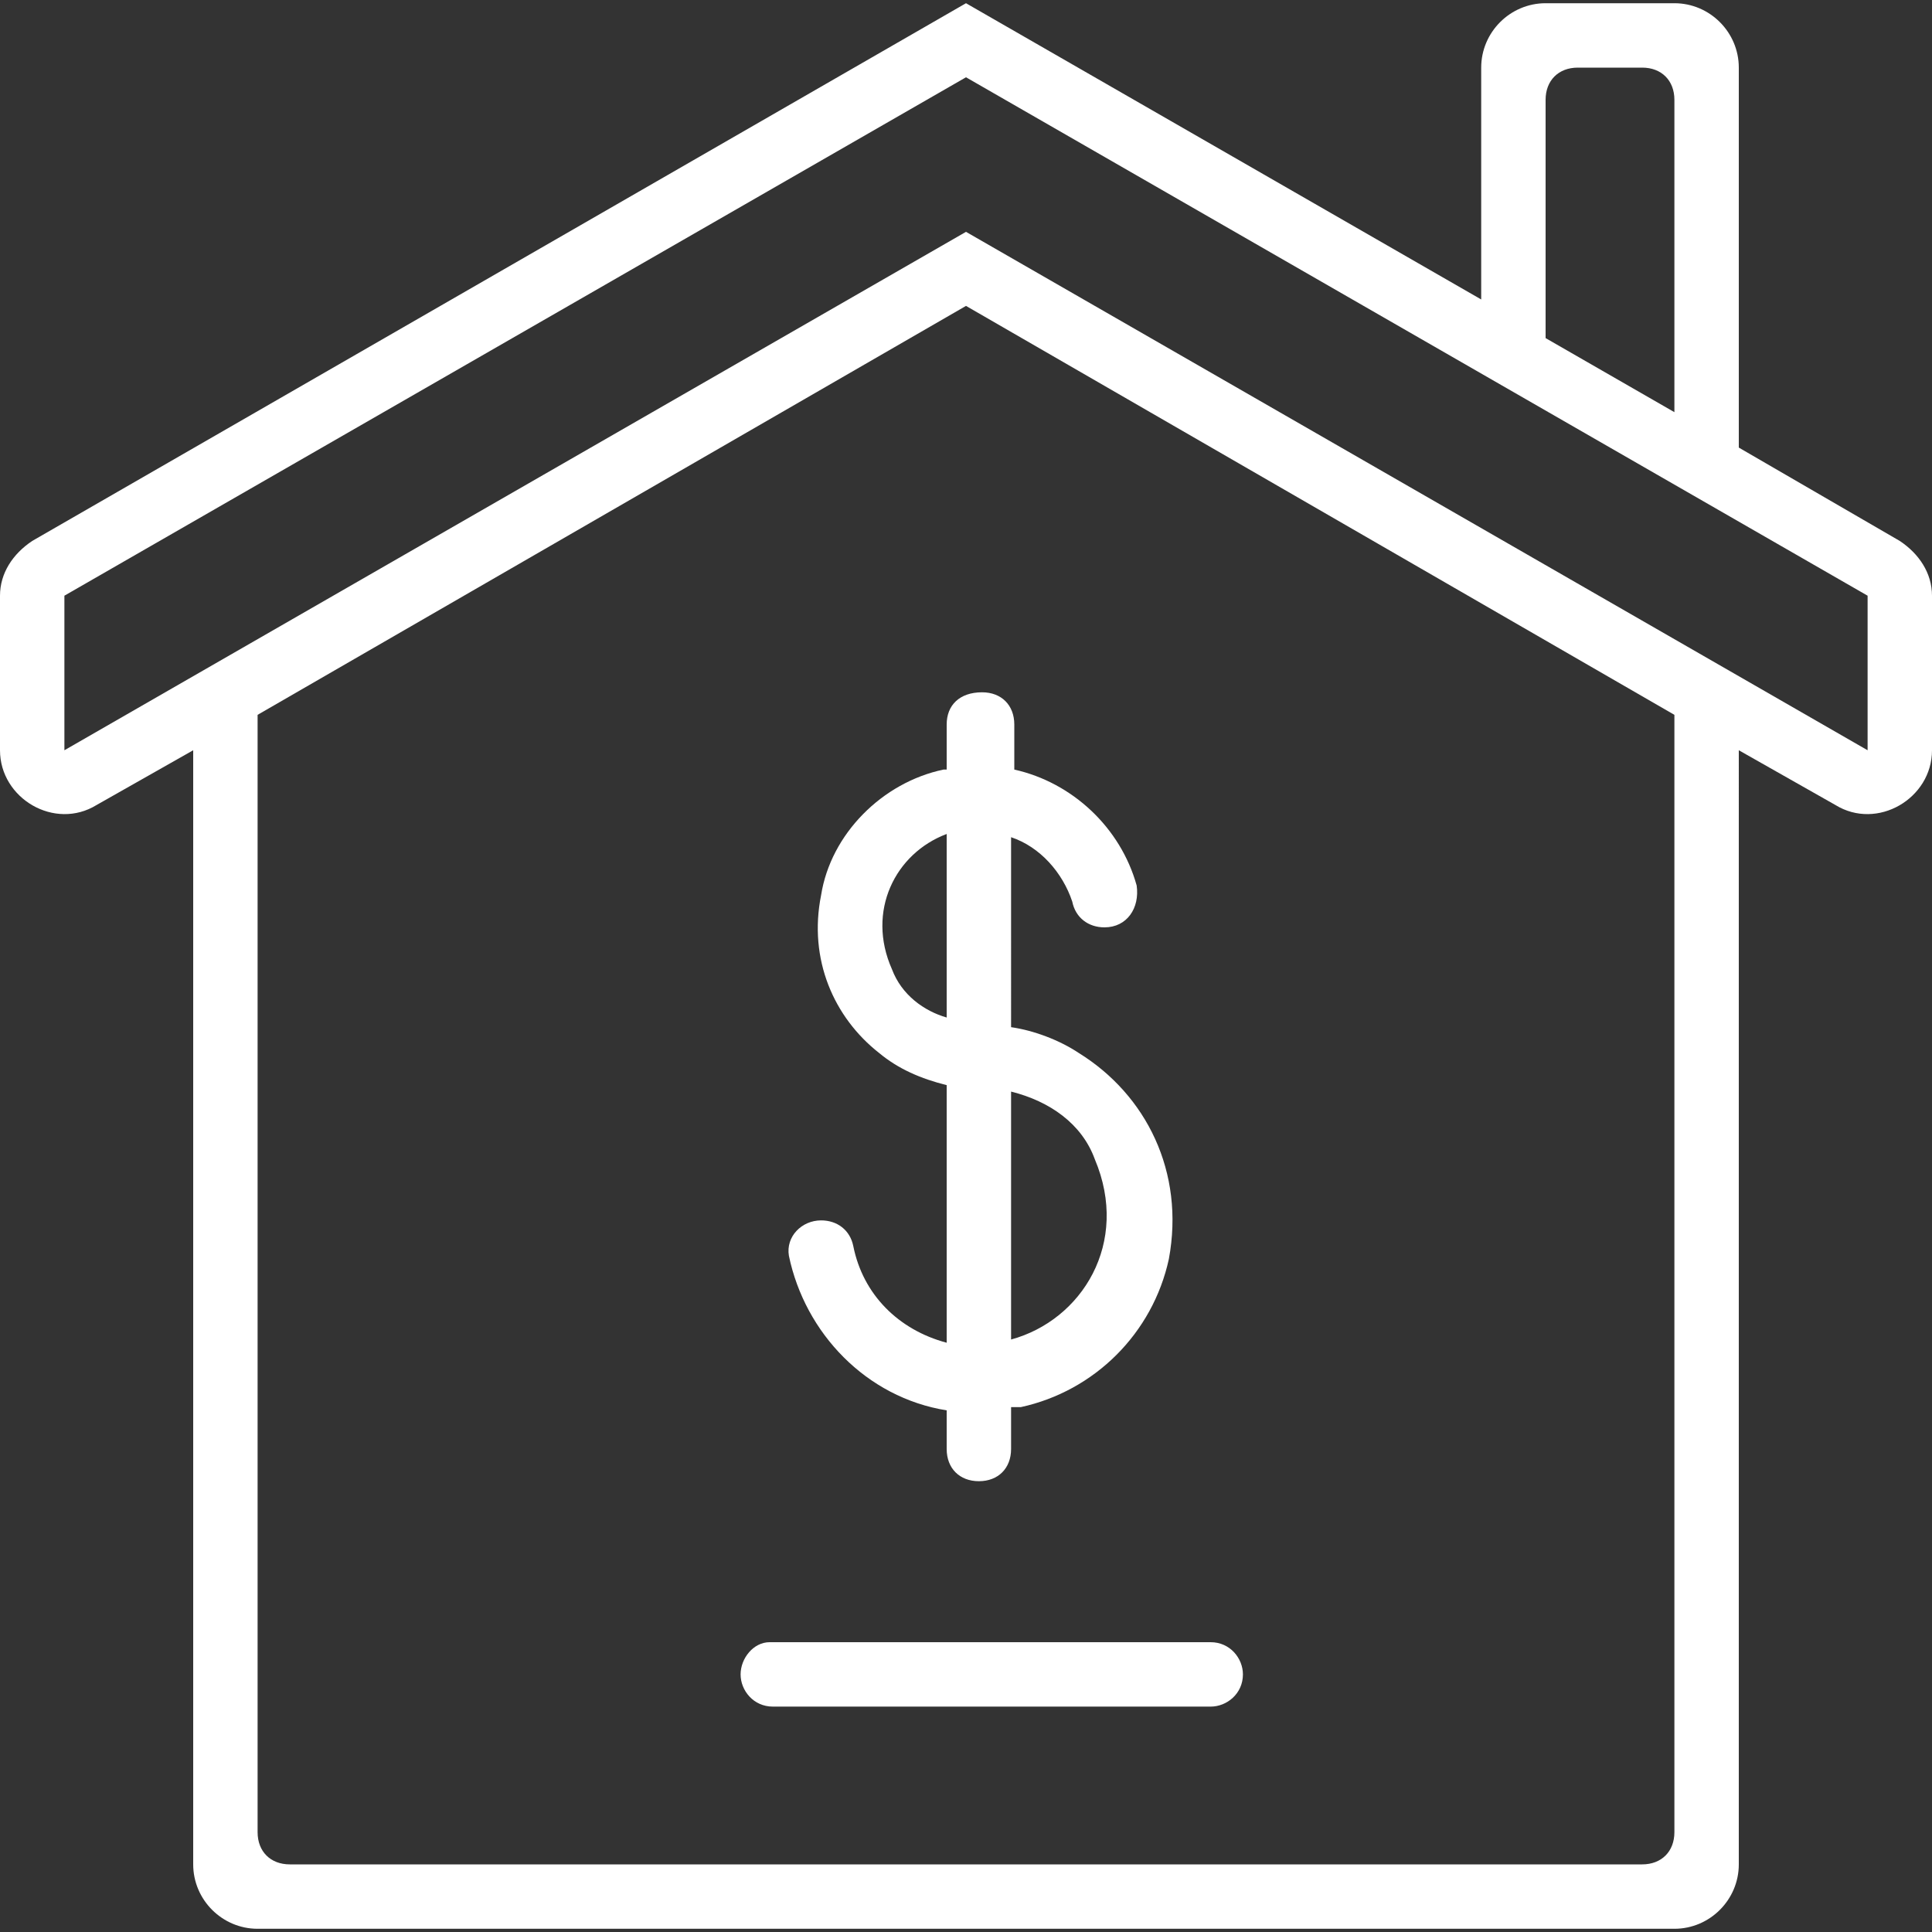
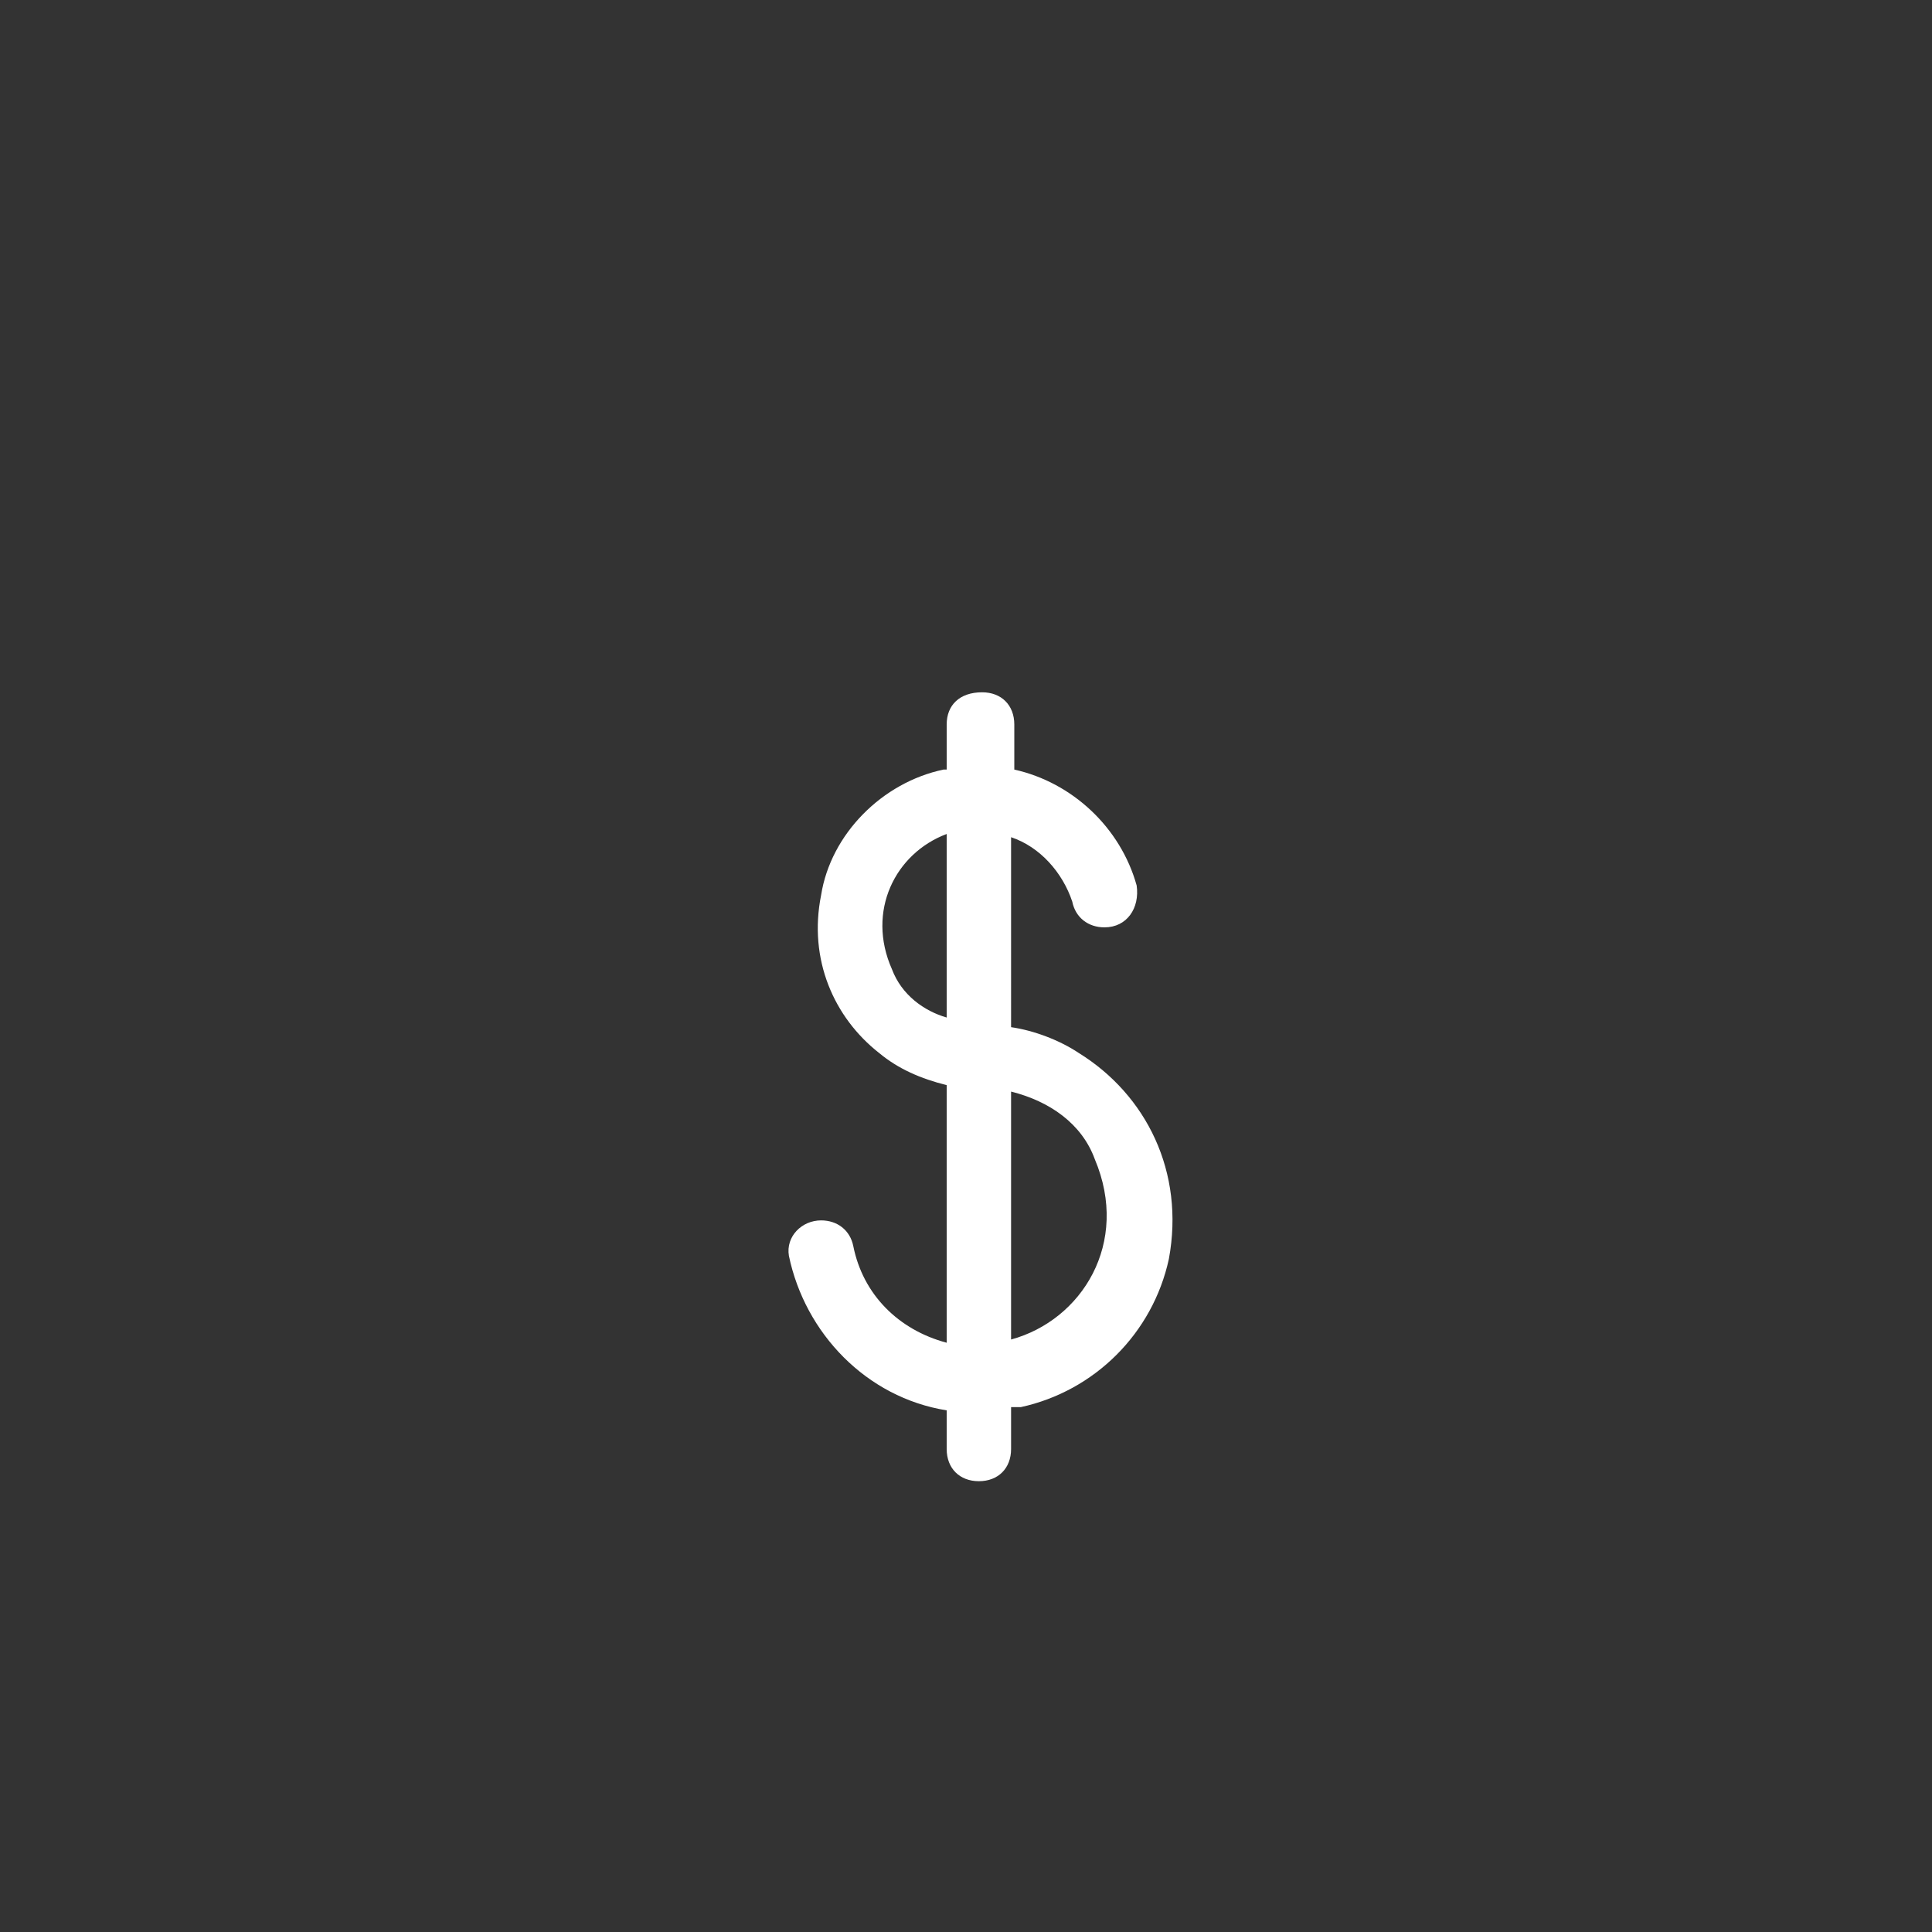
<svg xmlns="http://www.w3.org/2000/svg" version="1.1" id="Layer_1" x="0px" y="0px" viewBox="0 0 60 60" style="enable-background:new 0 0 60 60;" xml:space="preserve">
  <rect x="0" y="0" width="60" height="60" fill="#333333" stroke="none" />
  <style type="text/css">
	.st0{fill:#FFFFFF;}
</style>
  <g>
-     <path class="st0" d="M59,16.8l-5-2.9V2.1c0-1.1-0.9-2-2-2h-4c-1.1,0-2,0.9-2,2v7.2L30,0.1L1,16.8c-0.6,0.4-1,1-1,1.7v4.8   c0,1.5,1.7,2.5,3,1.7l3-1.7l0,34.6c0,1.1,0.9,2,2,2h44c1.1,0,2-0.9,2-2V23.3l0,0l3,1.7c1.3,0.8,3-0.2,3-1.7v-4.8   C60,17.8,59.6,17.2,59,16.8z M48,3.1c0-0.6,0.4-1,1-1h2c0.6,0,1,0.4,1,1v9.7l-4-2.3V3.1z M52,56.9c0,0.6-0.4,1-1,1H9   c-0.6,0-1-0.4-1-1V22.2L30,9.5l0,0l0,0L52,22.2V56.9z M58,18.5v4.8L30,7.2L2,23.3v-4.8L30,2.4L58,18.5L58,18.5z" />
    <path class="st0" d="M29.4,22.5v1.4c0,0,0,0-0.1,0c-1.9,0.4-3.5,2-3.8,3.9c-0.4,2,0.4,3.8,1.8,4.9c0.6,0.5,1.3,0.8,2.1,1v8   c-1.5-0.4-2.6-1.5-2.9-3c-0.1-0.5-0.5-0.8-1-0.8h0c-0.6,0-1.1,0.5-1,1.1c0.5,2.4,2.4,4.4,4.9,4.8V45c0,0.6,0.4,1,1,1h0   c0.6,0,1-0.4,1-1v-1.3c0.1,0,0.2,0,0.3,0c2.3-0.5,4.1-2.3,4.6-4.6c0.5-2.7-0.7-5.1-2.8-6.4c-0.6-0.4-1.4-0.7-2.1-0.8V26   c0.9,0.3,1.6,1.1,1.9,2c0.1,0.5,0.5,0.8,1,0.8h0c0.7,0,1.1-0.6,1-1.3c-0.5-1.8-2-3.2-3.8-3.6v-1.4c0-0.6-0.4-1-1-1h0   C29.8,21.5,29.4,21.9,29.4,22.5z M29.4,31.6c-0.7-0.2-1.4-0.7-1.7-1.5c-0.8-1.8,0.1-3.6,1.7-4.2V31.6z M31.4,33.9   c1.2,0.3,2.2,1,2.6,2.1c1.1,2.6-0.4,5-2.6,5.6V33.9z" />
-     <path class="st0" d="M23,52c0,0.5,0.4,1,1,1h13.6c0.5,0,1-0.4,1-1c0-0.5-0.4-1-1-1H23.9C23.4,51,23,51.5,23,52z" />
  </g>
</svg>